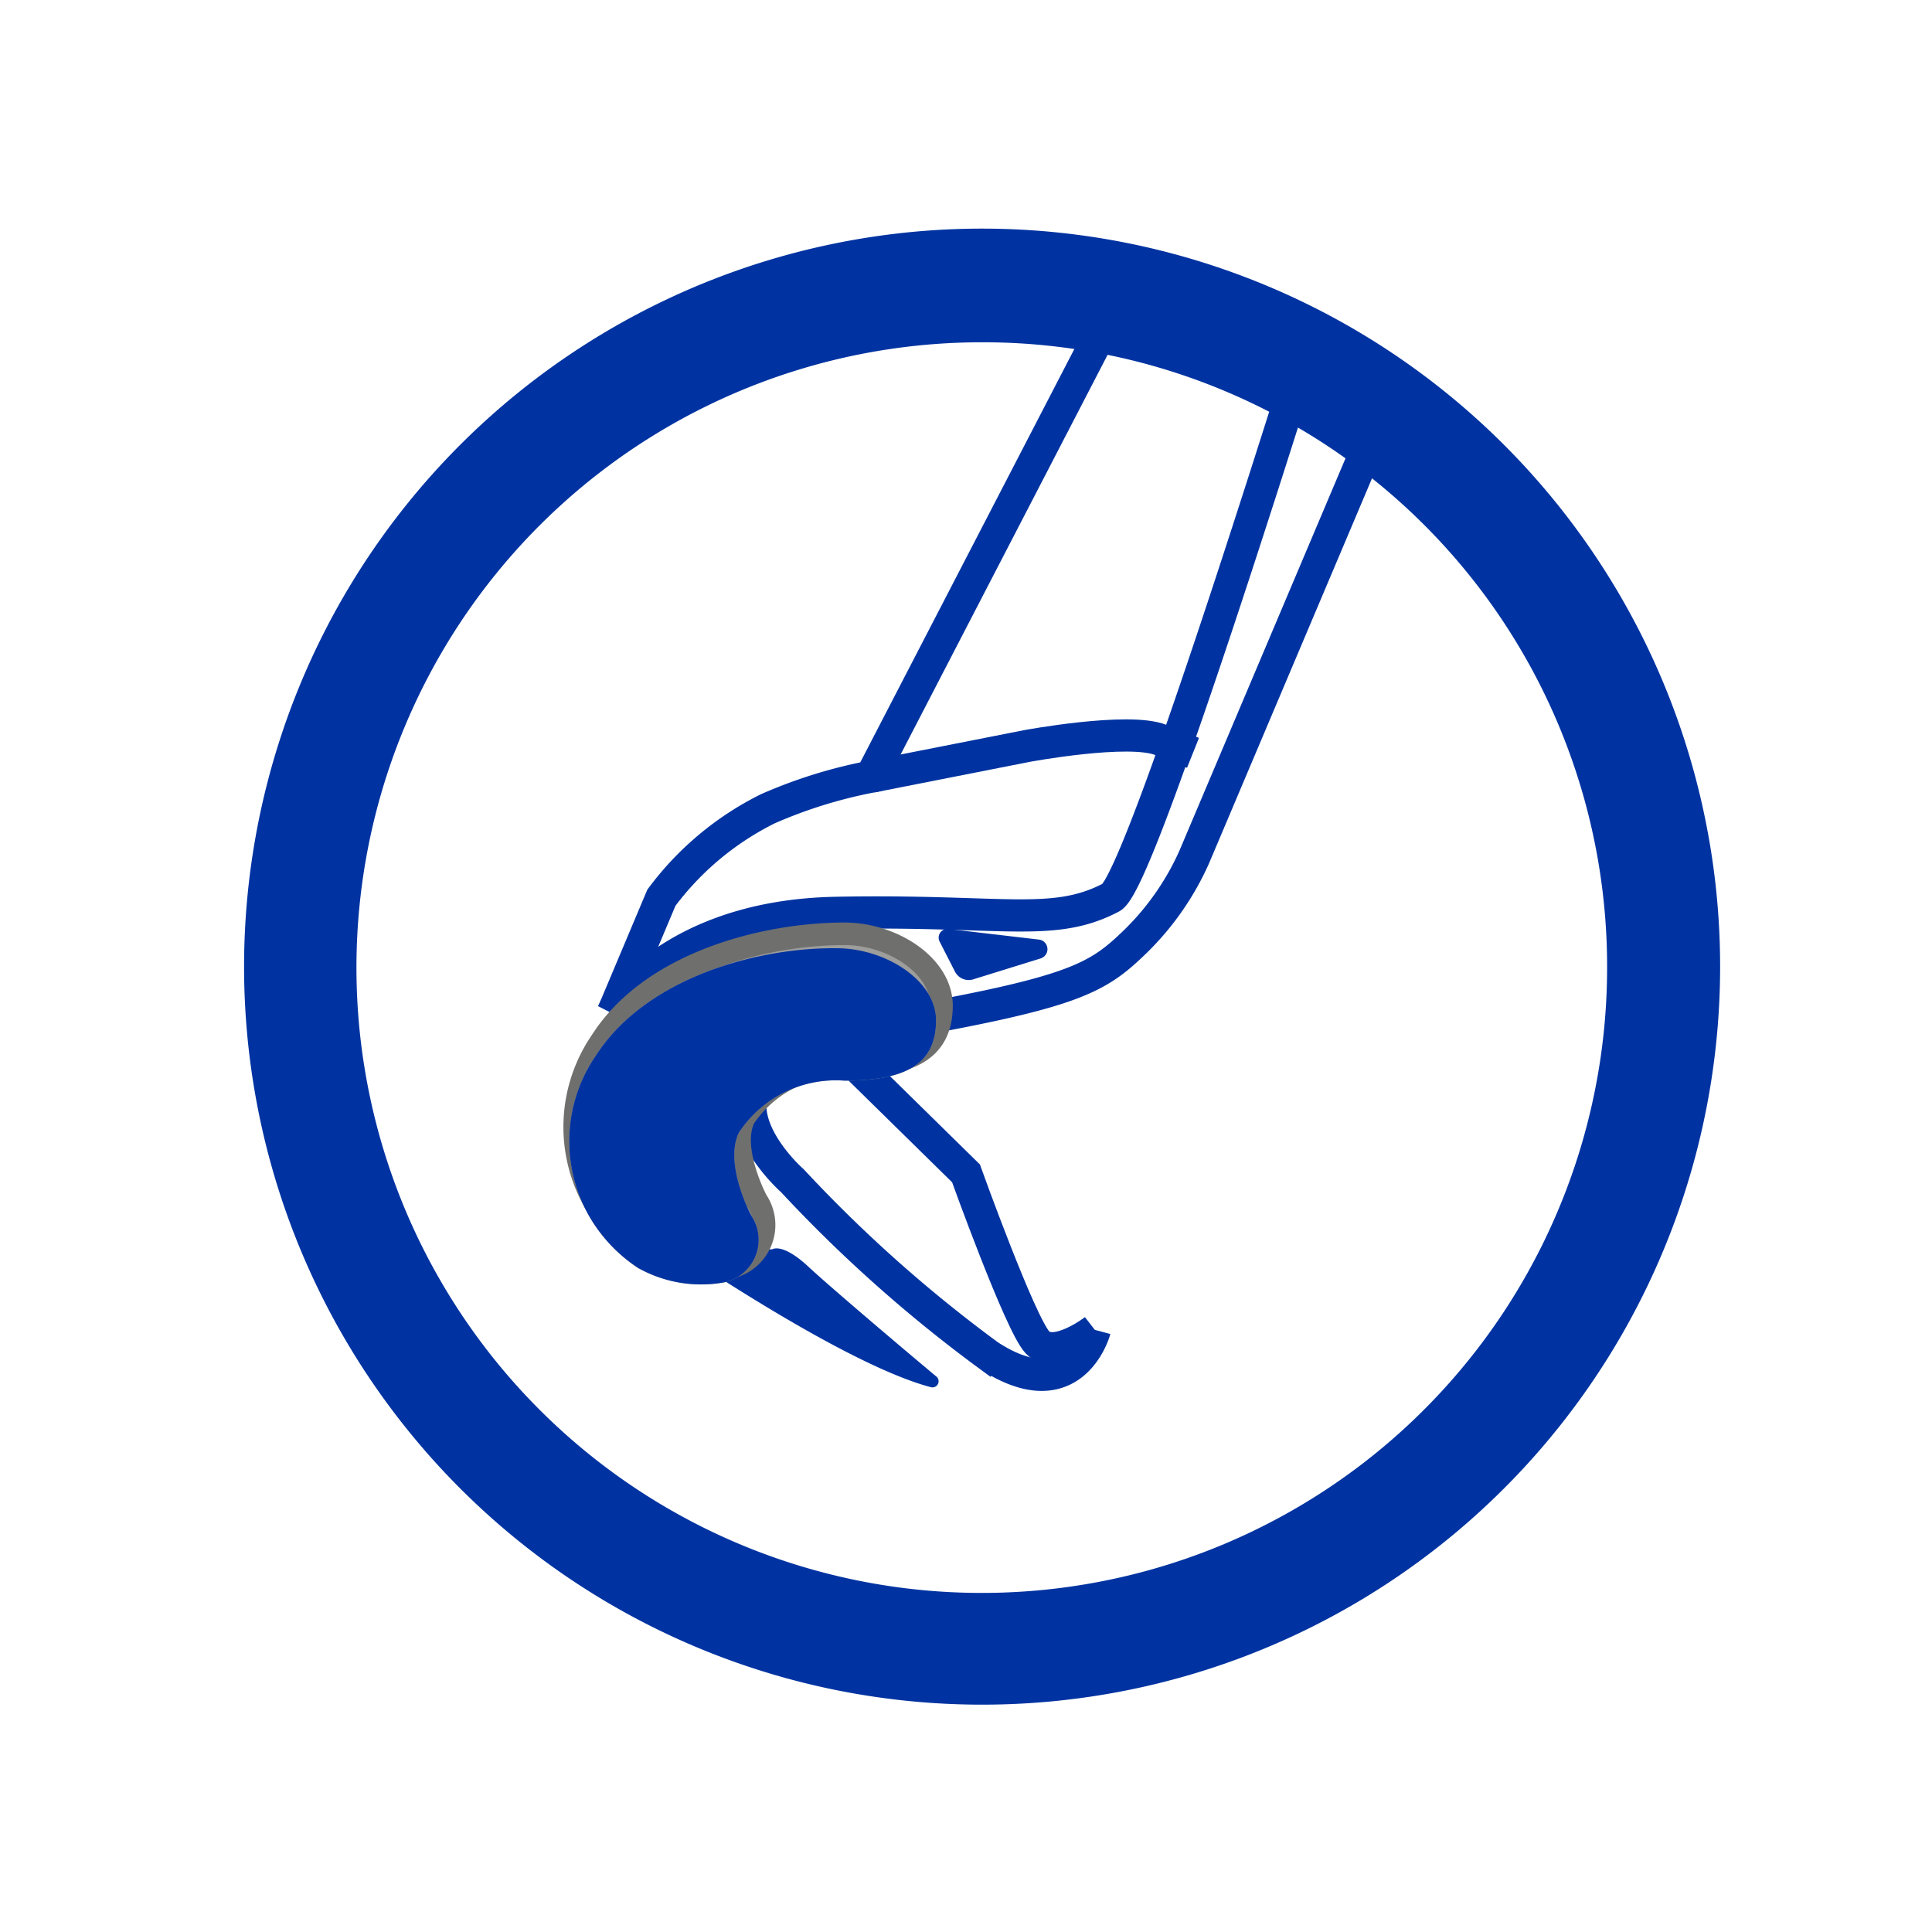
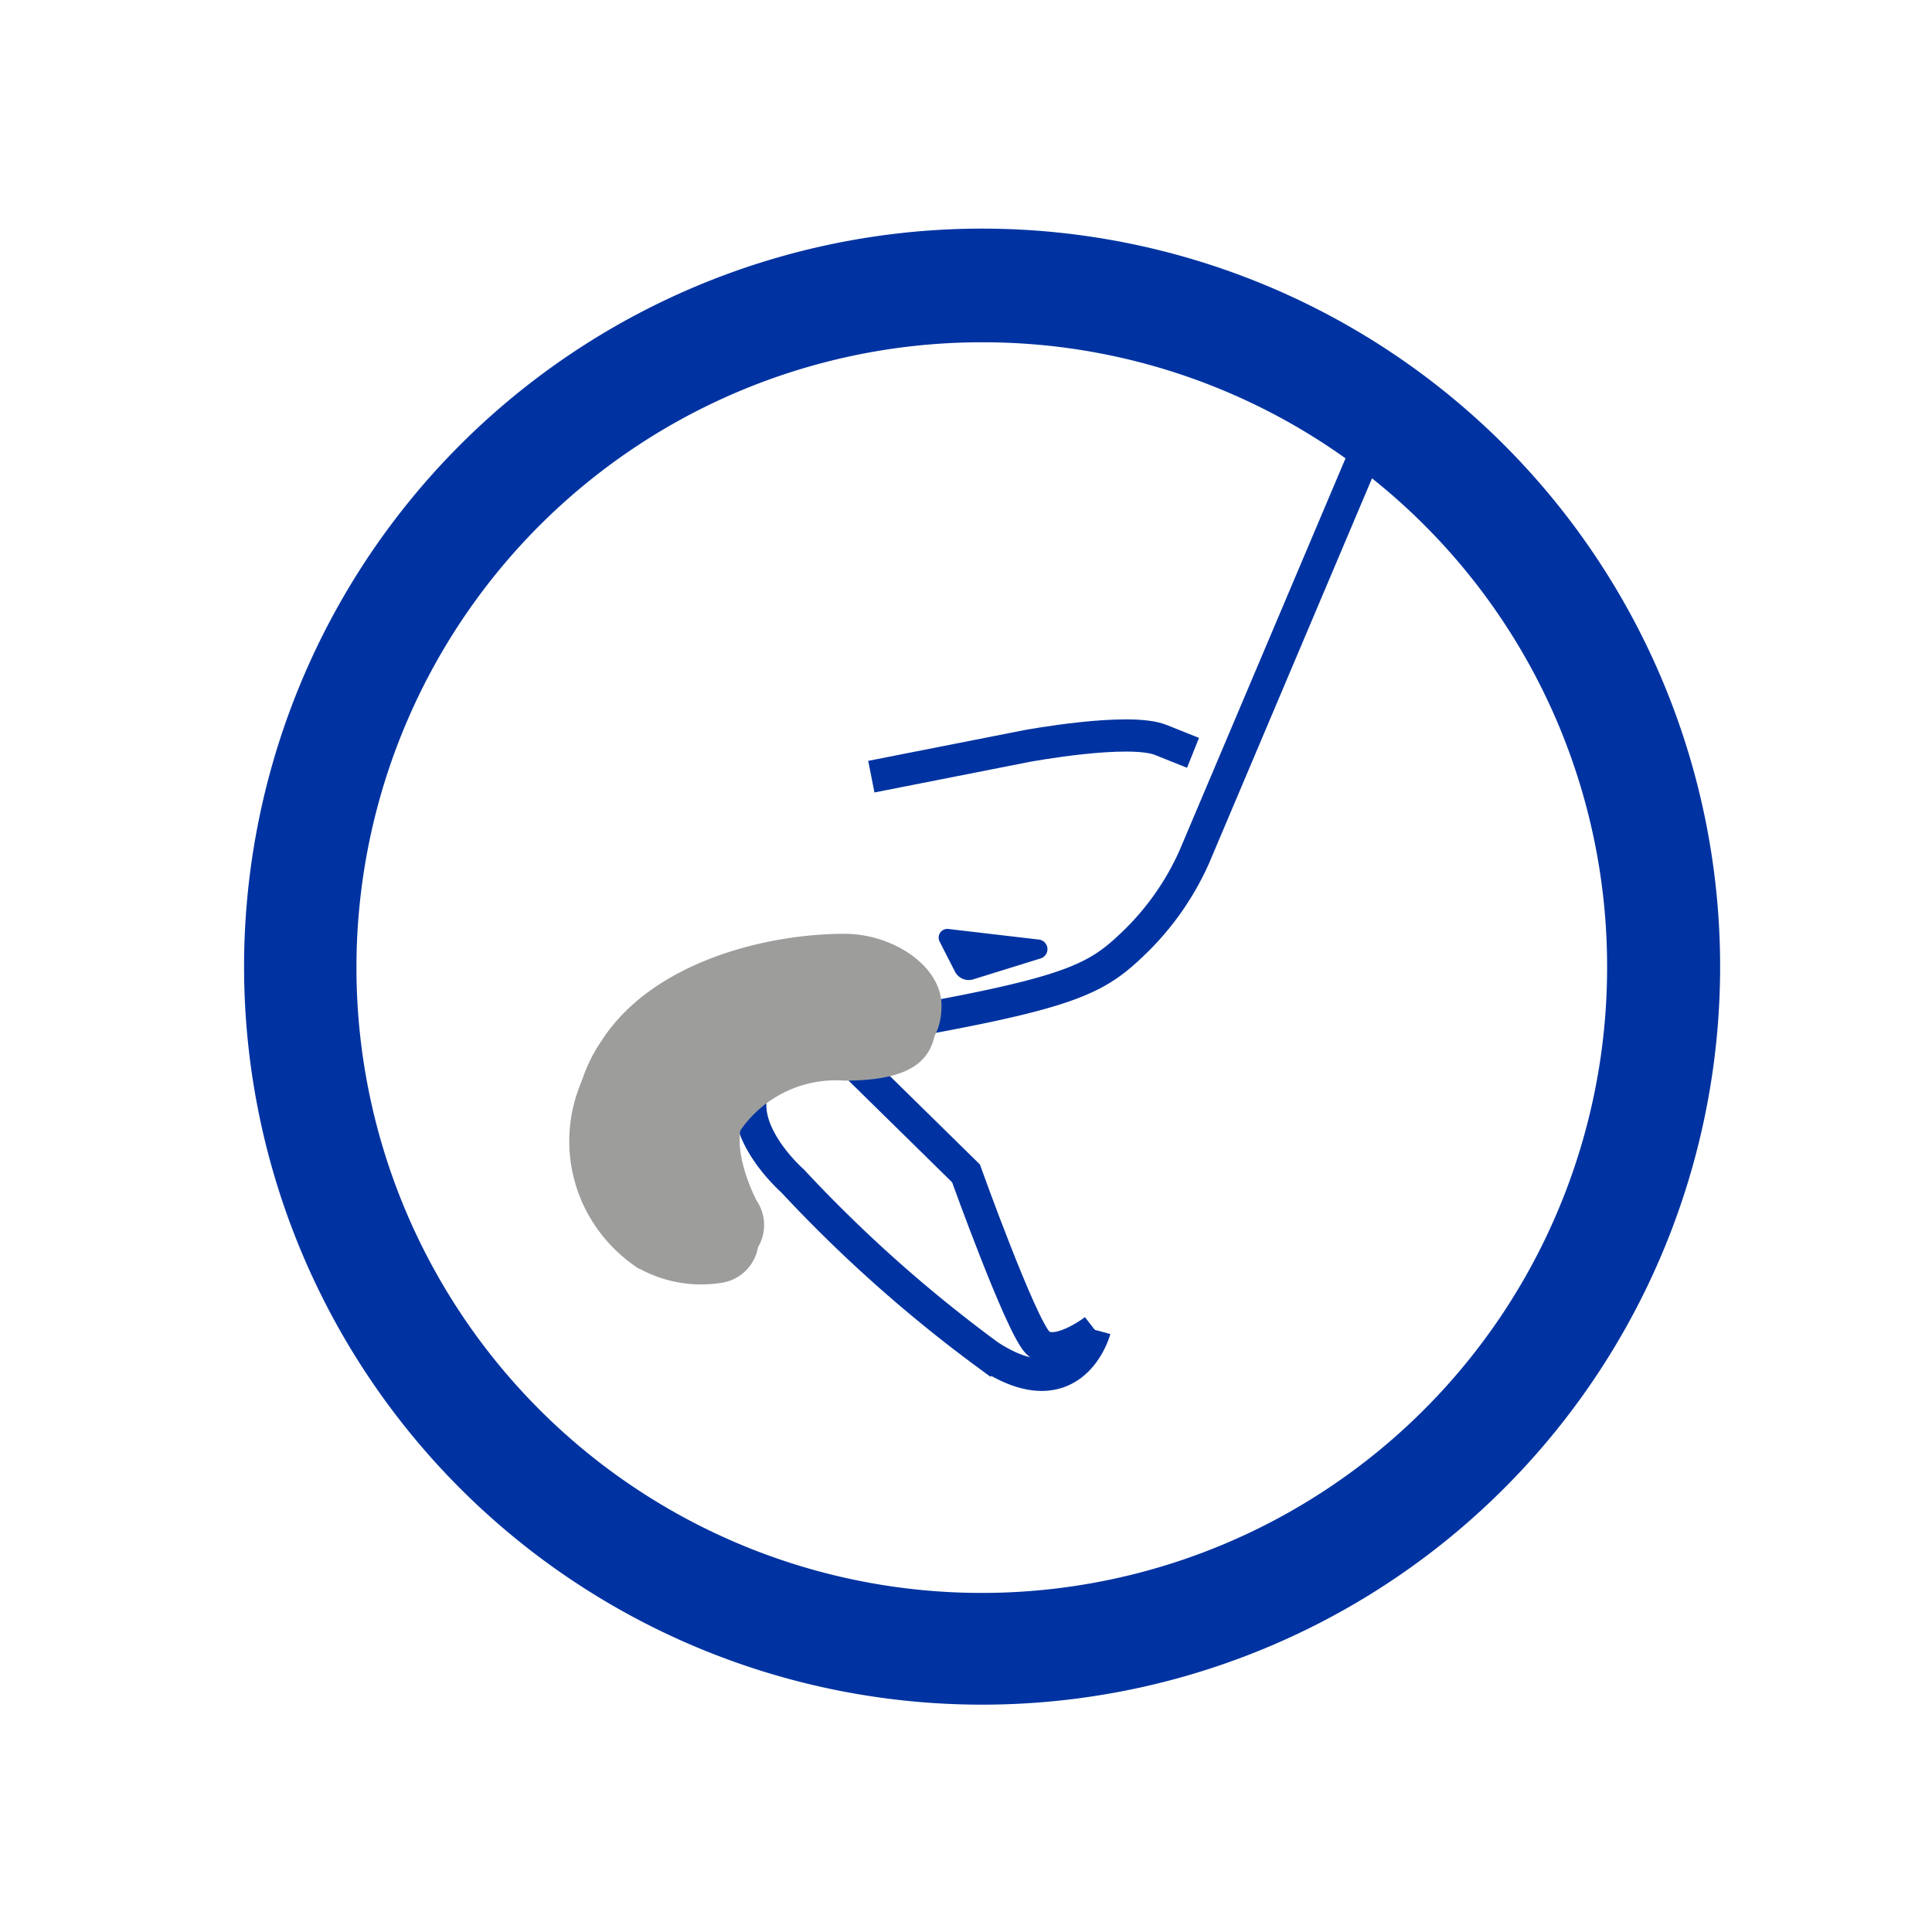
<svg xmlns="http://www.w3.org/2000/svg" id="Capa_1" data-name="Capa 1" viewBox="0 0 60 60">
  <defs>
    <style>.cls-1,.cls-3{fill:#0033a1;}.cls-1{fill-rule:evenodd;}.cls-2,.cls-5{fill:none;}.cls-2{stroke:#0033a1;stroke-miterlimit:10;}.cls-4{fill:#9d9d9c;}.cls-5{stroke:#6f6f6e;stroke-linecap:round;stroke-linejoin:round;stroke-width:0.7px;}</style>
  </defs>
  <path class="cls-1" d="M30.55,10.63A19.42,19.42,0,1,0,49.91,30,19.38,19.38,0,0,0,30.55,10.63ZM53.42,30.1a22.92,22.92,0,1,1-22.87-23A22.92,22.92,0,0,1,53.42,30.1Z" />
-   <path class="cls-2" d="M35.58,8.75l-1,.83L27.05,24.12a14.94,14.94,0,0,0-3.21,1,9.24,9.24,0,0,0-3.3,2.76l-1.39,3.3-.12.27s1.73-3,6.93-3.1,6.74.47,8.55-.48c.6-.31,2.92-7.13,5.74-16.06.13-.43.6-.88.38-1.22C39.52,8.89,35.58,8.75,35.58,8.75Z" />
  <path class="cls-2" d="M27.06,24.12l4.82-.95s3.17-.59,4.17-.19l1,.4" />
  <path class="cls-2" d="M34,41.3s-.67,2.51-3.29.8a43.44,43.44,0,0,1-6.1-5.43s-4.14-3.62,2.3-4.72,7.12-1.52,8.36-2.72a8.51,8.51,0,0,0,1.82-2.62l5.88-13.89" />
  <path class="cls-2" d="M26.09,32.6,30,36.44s1.68,4.68,2.22,5.25S34,41.3,34,41.3" />
-   <path class="cls-3" d="M22.71,38.8l1.27,0s.32-.23,1.17.58c.66.61,2.91,2.52,3.93,3.37a.19.19,0,0,1-.17.33c-1-.26-3.15-1.14-7.63-4.09Z" />
  <path class="cls-3" d="M29.45,28.85l2.82.33a.3.3,0,0,1,.06.58l-2.09.65a.48.48,0,0,1-.59-.25l-.47-.92a.27.27,0,0,1,.27-.39" />
  <path class="cls-4" d="M20,38.93a4,4,0,0,0,2.57.45,1.35,1.35,0,0,0,.93-2.09s-.86-1.61-.39-2.57a3.64,3.64,0,0,1,3.28-1.62c2,0,2.83-.57,2.85-1.84S27.71,29,26.23,29c-2.47,0-6,.89-7.56,3.34a4.71,4.71,0,0,0-.2,5A5,5,0,0,0,20,38.93" />
-   <path class="cls-5" d="M20,38.93a4,4,0,0,0,2.57.45,1.35,1.35,0,0,0,.93-2.09s-.86-1.61-.39-2.57a3.64,3.64,0,0,1,3.28-1.62c2,0,2.83-.57,2.85-1.84S27.71,29,26.23,29c-2.47,0-6,.89-7.56,3.34a4.71,4.71,0,0,0-.2,5A5,5,0,0,0,20,38.93Z" />
  <path class="cls-4" d="M19.84,39.39a4,4,0,0,0,2.56.45,1.35,1.35,0,0,0,.93-2.09s-.86-1.61-.38-2.58a3.6,3.6,0,0,1,3.27-1.61c2,0,2.83-.57,2.85-1.84s-1.56-2.24-3-2.27c-2.48-.05-6,.89-7.57,3.34a4.69,4.69,0,0,0-.19,5,4.8,4.8,0,0,0,1.56,1.63" />
-   <path class="cls-3" d="M19.84,39.39a4,4,0,0,0,2.56.45,1.35,1.35,0,0,0,.93-2.09s-.86-1.61-.38-2.58a3.6,3.6,0,0,1,3.27-1.61c2,0,2.83-.57,2.85-1.84s-1.56-2.24-3-2.27c-2.48-.05-6,.89-7.57,3.34a4.69,4.69,0,0,0-.19,5A4.8,4.8,0,0,0,19.84,39.39Z" />
</svg>